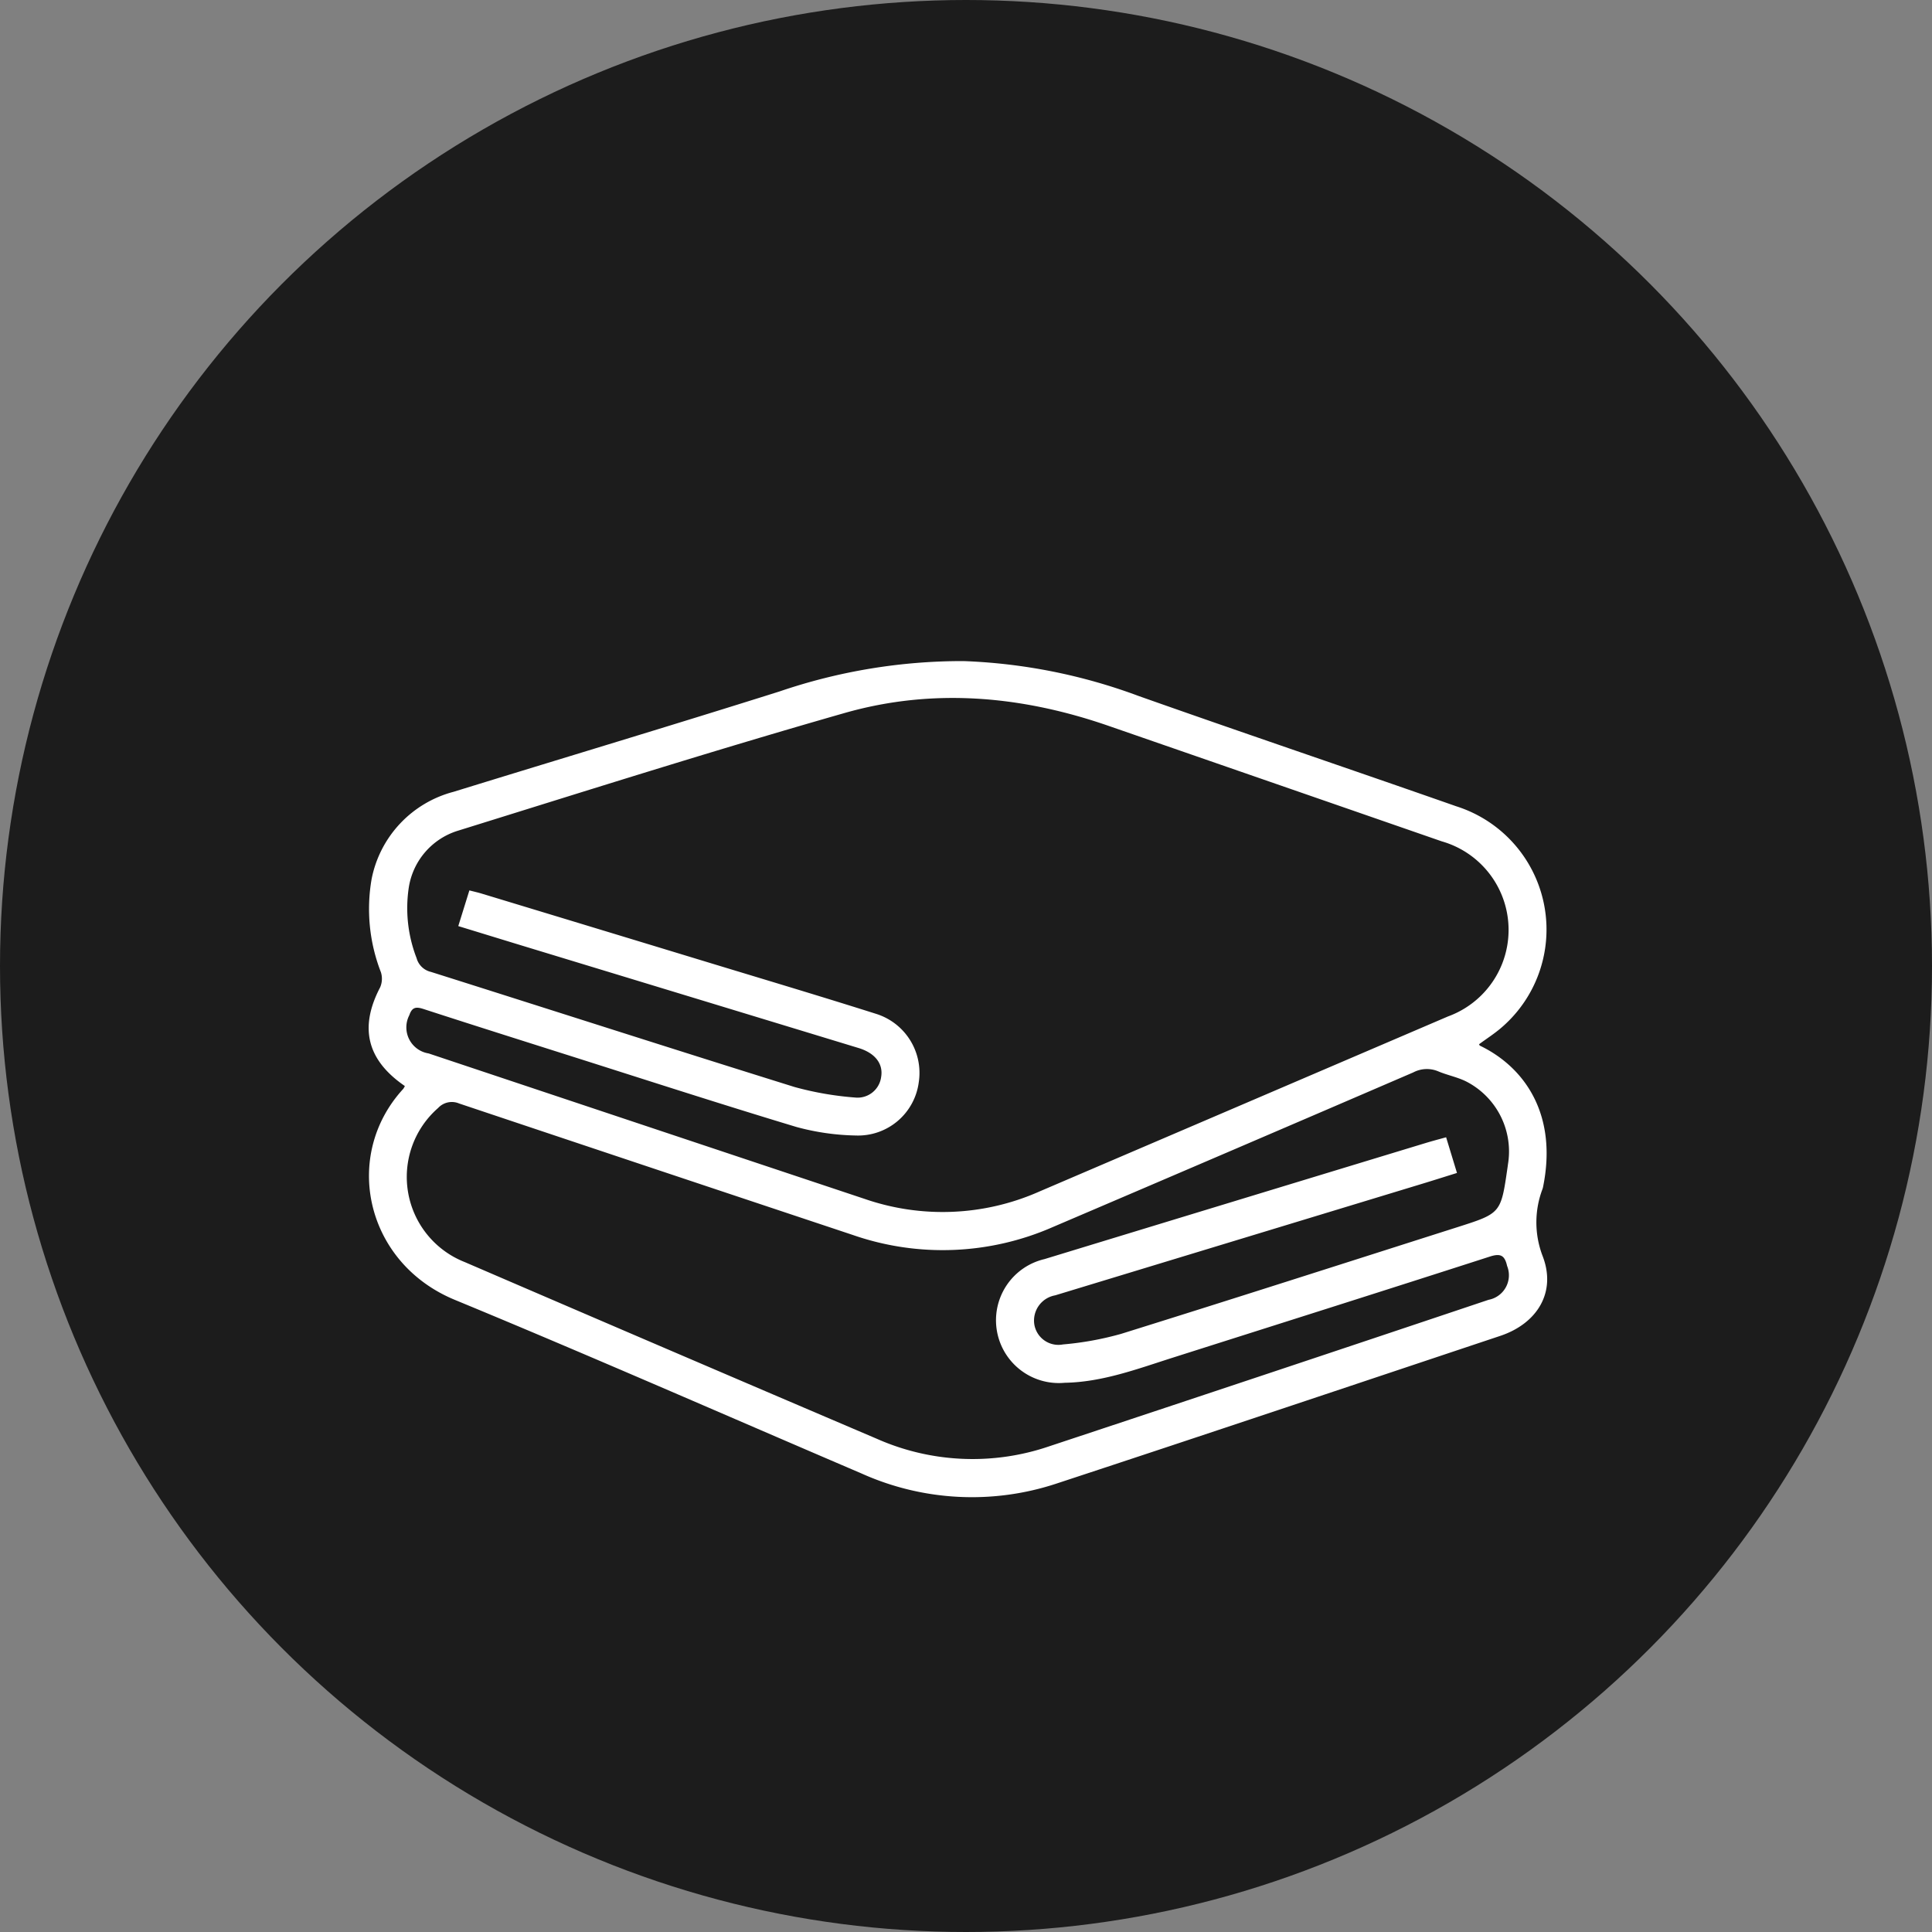
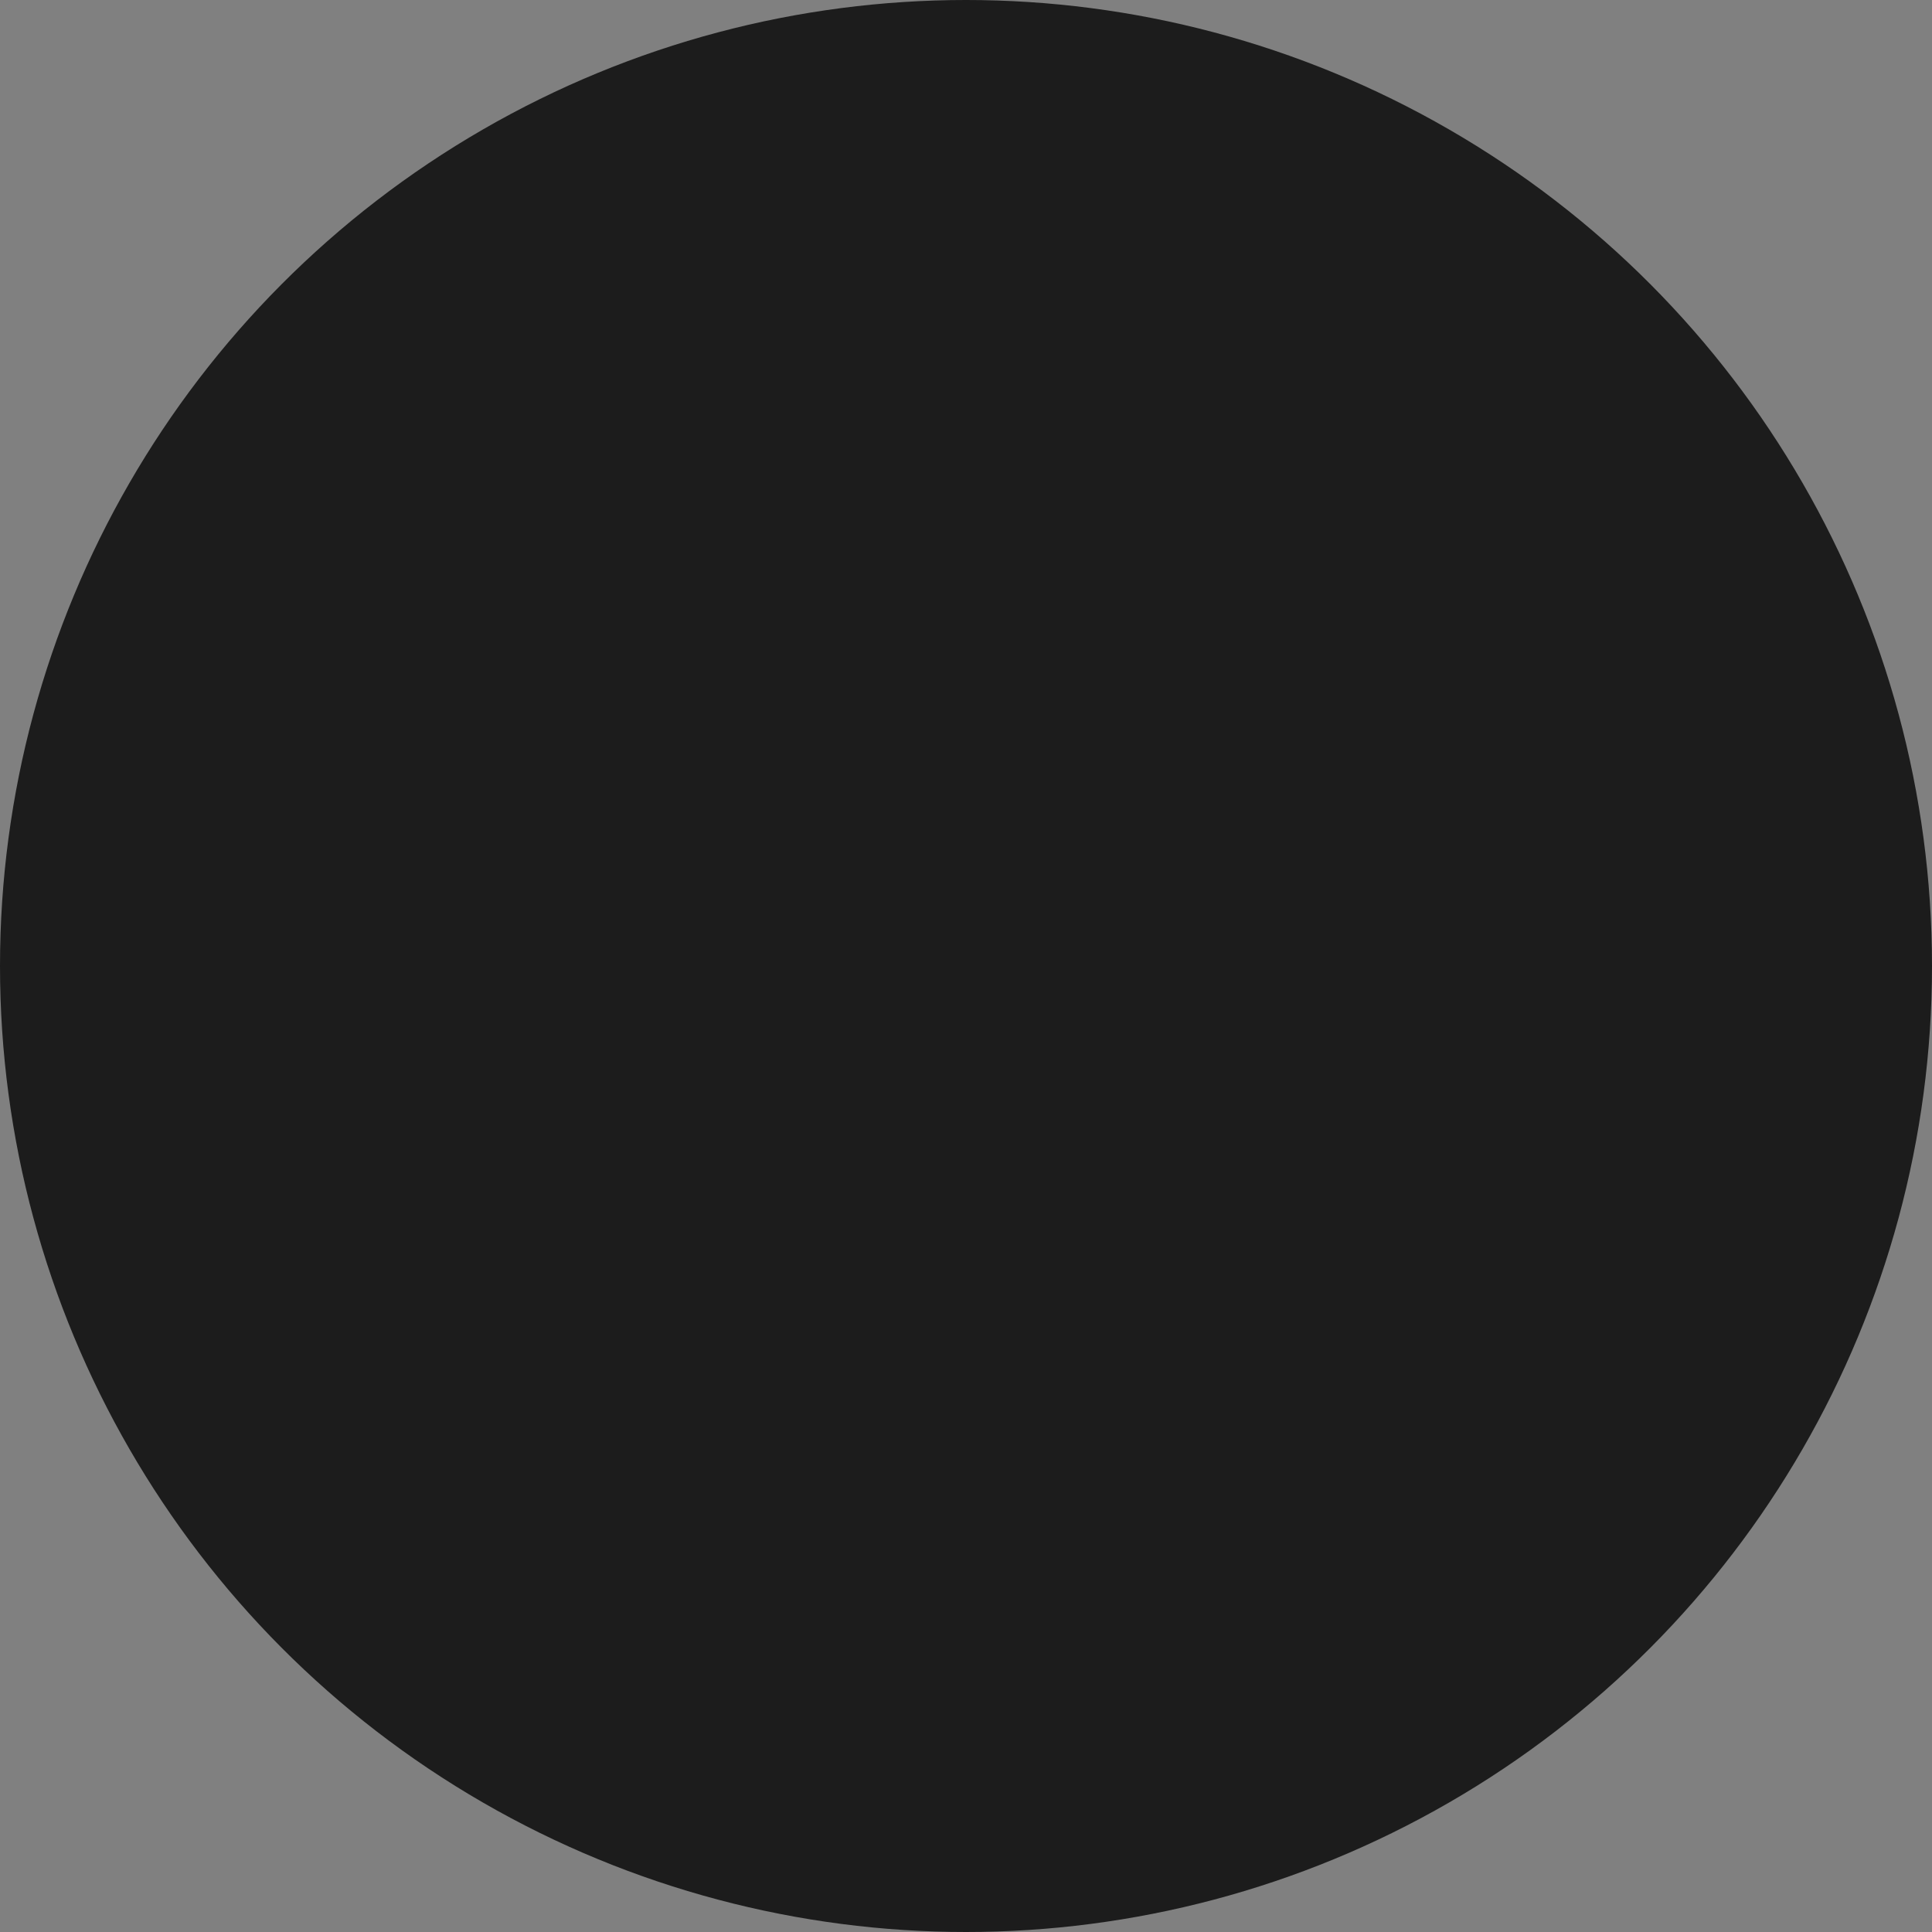
<svg xmlns="http://www.w3.org/2000/svg" width="152" height="152" viewBox="0 0 152 152">
  <rect x="0" y="0" width="152" height="152" fill="#808080" stroke="none" />
  <g id="グループ_535" data-name="グループ 535" transform="translate(-558 -3924)">
    <circle id="楕円形_86" data-name="楕円形 86" cx="76" cy="76" r="76" transform="translate(558 3924)" fill="#1c1c1c" />
    <g id="グループ_511" data-name="グループ 511" transform="translate(475.182 3686.574)">
-       <path id="パス_718" data-name="パス 718" d="M114.67,322.87c-2.993-2.052-3.6-4.6-1.945-7.764a1.707,1.707,0,0,0,.061-1.191,13.73,13.73,0,0,1-.729-7.343,8.856,8.856,0,0,1,6.443-6.85c8.551-2.639,17.124-5.208,25.658-7.9a44.512,44.512,0,0,1,14.47-2.385,43.971,43.971,0,0,1,13.749,2.738c8.319,2.943,16.681,5.764,25.008,8.684a10.172,10.172,0,0,1,3.6,17.38c-.558.489-1.191.892-1.8,1.341.018.031.032.1.068.114,3.567,1.719,6.106,5.459,4.971,11.086a1.619,1.619,0,0,1-.046.181,7.392,7.392,0,0,0,.012,5.3c1.09,2.844-.441,5.3-3.347,6.268-11.615,3.877-23.223,7.774-34.853,11.6a21.184,21.184,0,0,1-15.4-.781c-10.658-4.561-21.272-9.229-31.986-13.655-7.032-2.9-8.9-11.332-4.06-16.6A1.308,1.308,0,0,0,114.67,322.87Zm5.076-15.392c.362.094.66.159.951.247q9.055,2.745,18.109,5.5c4.311,1.311,8.629,2.6,12.924,3.961a4.866,4.866,0,0,1,3.373,5.376,4.816,4.816,0,0,1-4.934,4.2,19.023,19.023,0,0,1-4.687-.67c-6.1-1.839-12.158-3.807-18.231-5.732-3.7-1.174-7.407-2.345-11.1-3.546-.577-.188-.909-.175-1.126.475a2.076,2.076,0,0,0,1.517,3.016q17.153,5.728,34.308,11.447a18.783,18.783,0,0,0,13.753-.588q16.07-6.884,32.139-13.771a7.245,7.245,0,0,0-.494-13.774q-13.079-4.536-26.16-9.067c-6.848-2.382-13.846-3.023-20.832-1.027-10.186,2.909-20.29,6.111-30.408,9.257a5.568,5.568,0,0,0-3.863,4.432,10.877,10.877,0,0,0,.608,5.592,1.522,1.522,0,0,0,1.129,1.084c9.54,3.015,19.064,6.081,28.616,9.059a25.1,25.1,0,0,0,4.755.825,1.871,1.871,0,0,0,2.052-1.638c.166-1.025-.486-1.864-1.772-2.255q-13.2-4.019-26.4-8.034c-1.683-.512-3.365-1.031-5.1-1.561Zm77.7,22.23c-.916.285-1.769.557-2.626.818q-14.493,4.406-28.986,8.811a2.016,2.016,0,0,0-1.646,2.255,1.921,1.921,0,0,0,2.262,1.607,24.5,24.5,0,0,0,4.567-.83c8.839-2.758,17.655-5.59,26.477-8.4,3.41-1.087,3.408-1.094,3.924-4.658.013-.093.028-.185.038-.277a6.187,6.187,0,0,0-3.315-6.538c-.693-.337-1.475-.486-2.187-.789a2.3,2.3,0,0,0-1.949.092q-14.17,6.106-28.36,12.167a21.567,21.567,0,0,1-15.759.612q-15.477-5.155-30.946-10.335a1.47,1.47,0,0,0-1.655.356,7.2,7.2,0,0,0,2.107,12.125q16.18,6.974,32.387,13.888a18.616,18.616,0,0,0,13.576.605q17.3-5.732,34.573-11.528a1.965,1.965,0,0,0,1.462-2.664c-.189-.824-.5-1.014-1.354-.739-8.31,2.679-16.635,5.311-24.955,7.956-2.781.884-5.525,1.923-8.5,1.974a4.941,4.941,0,0,1-1.585-9.731q14.979-4.571,29.962-9.125c.524-.159,1.054-.3,1.633-.459Z" fill="#fff" />
-     </g>
+       </g>
  </g>
</svg>